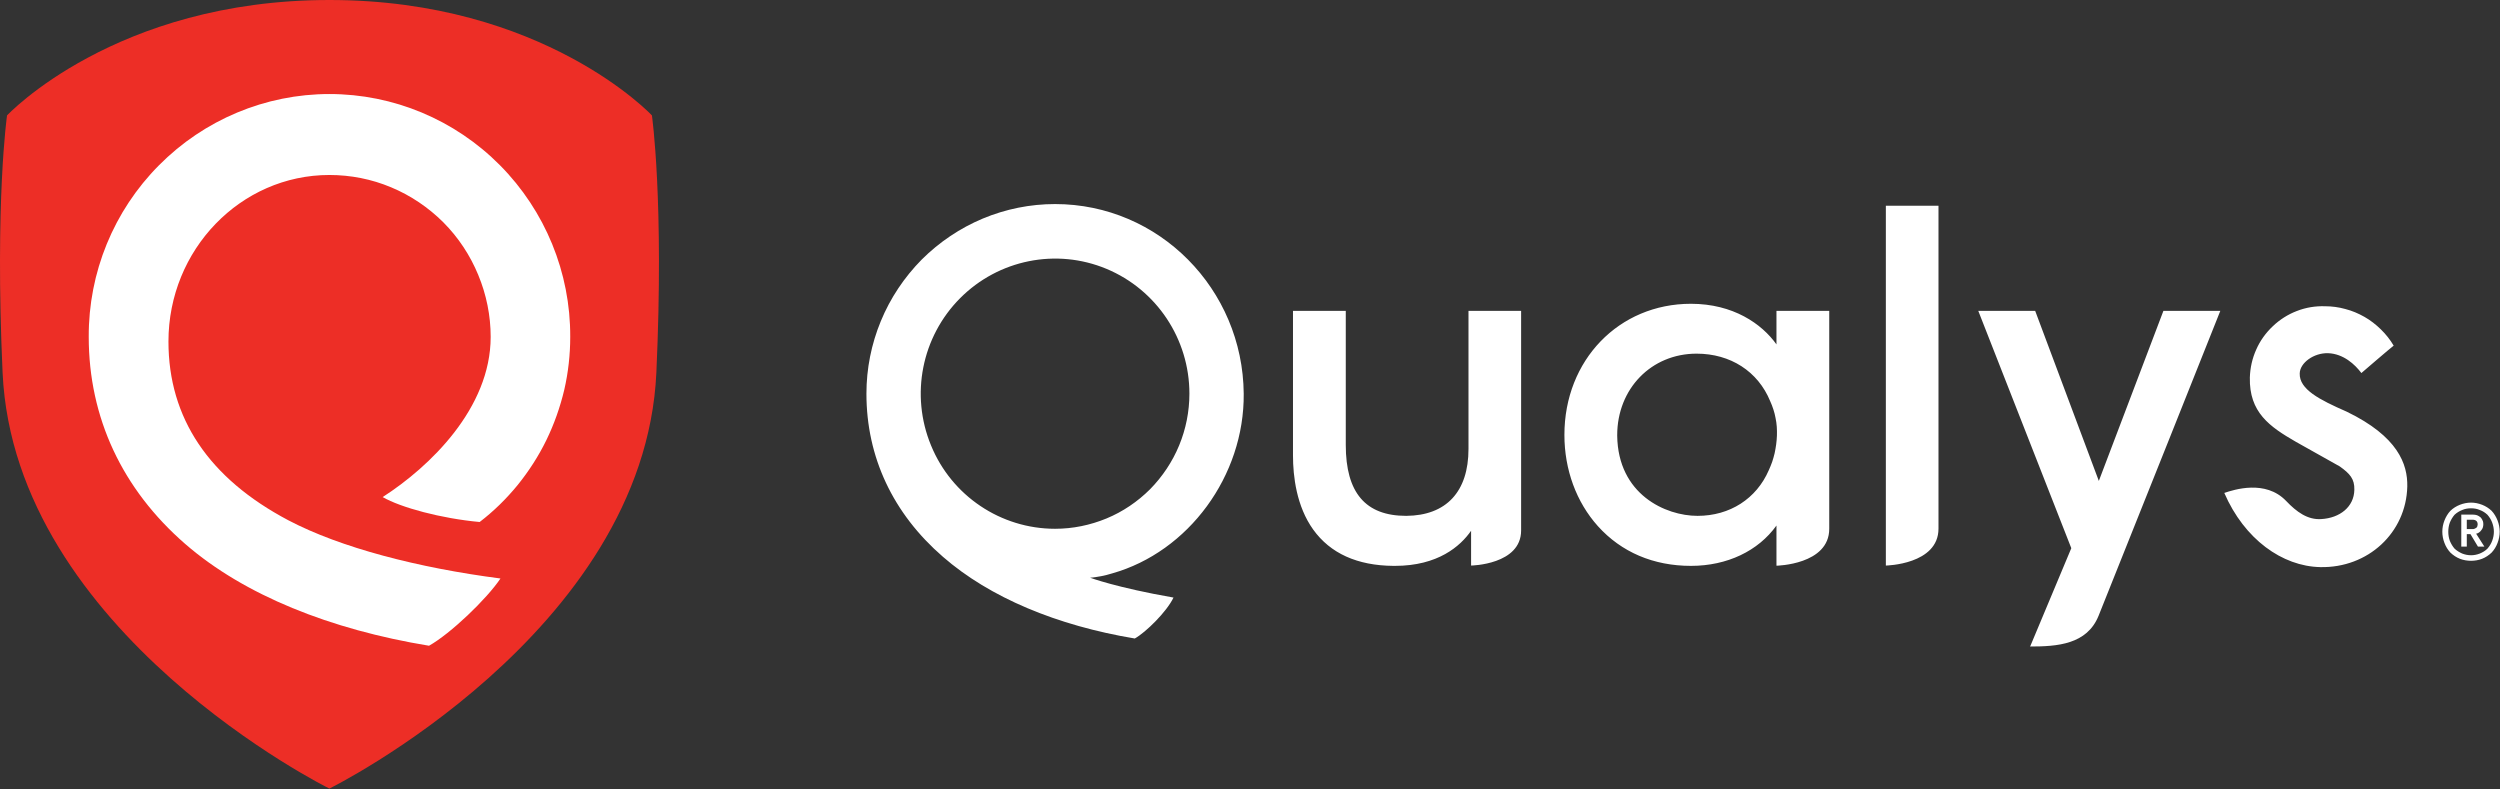
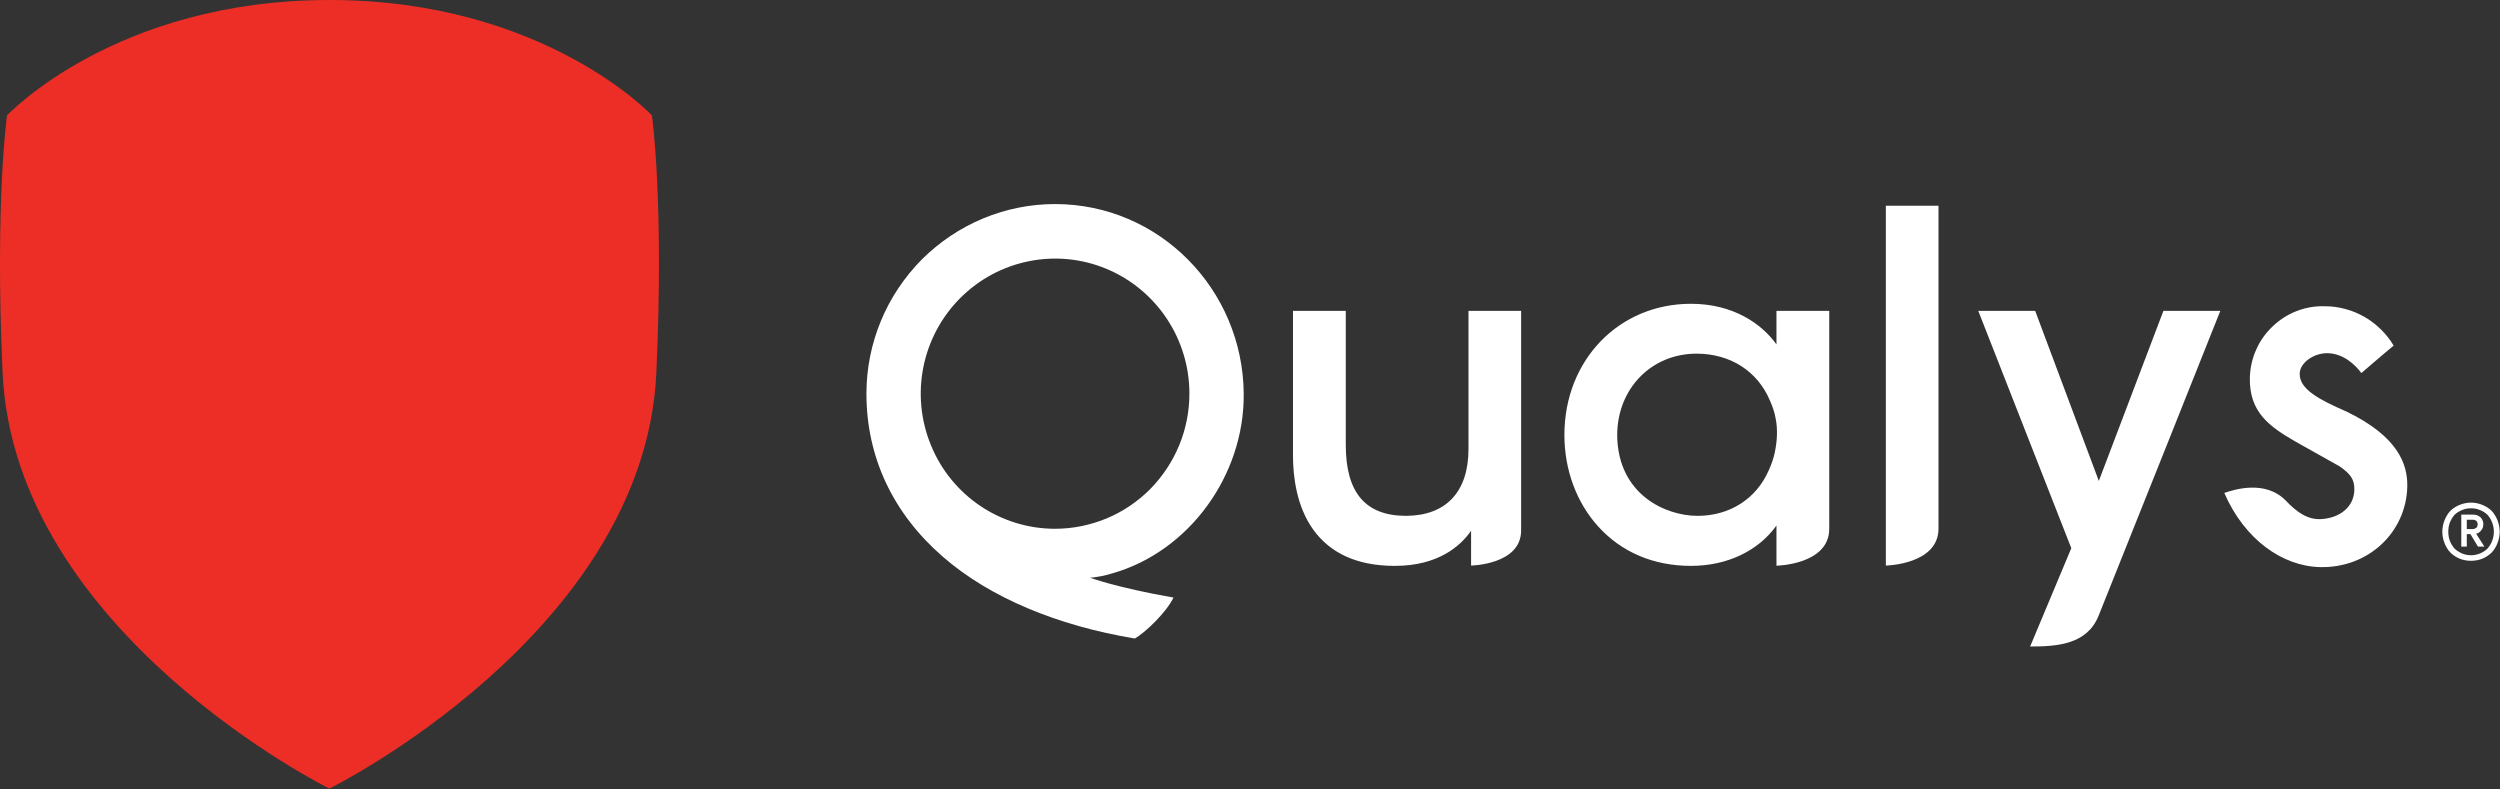
<svg xmlns="http://www.w3.org/2000/svg" width="152" height="48" viewBox="0 0 152 48" fill="none">
  <rect x="0" y="0" width="152" height="48" fill="#333333" stroke="none" />
  <g clip-path="url(#clip0_1004_2177)">
    <path d="M20.028 0C33.07 0 39.637 7.018 39.637 7.018C39.637 7.018 40.381 12.21 39.907 22.662C39.181 38.465 20.037 47.944 20.028 47.944C20.028 47.953 0.884 38.465 0.158 22.662C-0.316 12.21 0.428 7.018 0.428 7.018C0.428 7.018 6.986 0 20.028 0Z" fill="#ED2E26" />
    <path fill-rule="evenodd" clip-rule="evenodd" d="M75.618 23.934C75.665 28.931 72.26 33.553 67.618 34.863C67.507 34.894 67.395 34.925 67.284 34.957C67.172 34.982 67.06 35.007 66.949 35.032C66.837 35.05 66.725 35.069 66.614 35.088C66.502 35.106 66.391 35.119 66.279 35.125C66.279 35.125 67.87 35.724 71.349 36.332C70.939 37.193 69.665 38.447 68.995 38.821C64.27 38.035 60.177 36.332 57.33 33.853C54.288 31.214 52.679 27.789 52.679 23.934C52.679 22.419 52.977 20.922 53.553 19.527C54.13 18.124 54.977 16.861 56.037 15.785C57.107 14.718 58.372 13.867 59.758 13.287C61.153 12.706 62.642 12.407 64.149 12.407C70.474 12.407 75.563 17.581 75.618 23.934ZM67.274 31.523C68.27 31.111 69.163 30.503 69.925 29.745C70.679 28.978 71.284 28.07 71.693 27.078C72.102 26.087 72.316 25.02 72.316 23.934C72.316 20.613 70.326 17.619 67.274 16.346C64.223 15.074 60.707 15.785 58.372 18.133C56.037 20.482 55.339 24.009 56.605 27.078C57.86 30.147 60.846 32.15 64.149 32.15C65.219 32.15 66.279 31.934 67.274 31.523ZM148.986 31.055C149.153 30.896 149.349 30.774 149.563 30.69C149.777 30.606 150.009 30.559 150.242 30.559C150.465 30.559 150.698 30.606 150.912 30.69C151.125 30.774 151.321 30.896 151.488 31.055C151.646 31.223 151.767 31.429 151.851 31.644C151.935 31.86 151.981 32.093 151.981 32.328C151.981 32.561 151.935 32.795 151.851 33.011C151.767 33.235 151.646 33.431 151.488 33.6C151.321 33.759 151.125 33.89 150.912 33.974C150.698 34.058 150.465 34.096 150.242 34.096C150.009 34.096 149.777 34.058 149.563 33.974C149.349 33.89 149.153 33.759 148.986 33.6C148.828 33.431 148.707 33.235 148.623 33.011C148.539 32.795 148.493 32.561 148.493 32.328C148.493 32.093 148.539 31.86 148.623 31.644C148.707 31.429 148.828 31.223 148.986 31.055ZM149.237 33.357C149.377 33.488 149.535 33.581 149.702 33.656C149.87 33.722 150.056 33.759 150.242 33.759C150.418 33.759 150.605 33.722 150.772 33.656C150.949 33.581 151.107 33.488 151.237 33.357C151.358 33.216 151.46 33.057 151.525 32.88C151.591 32.702 151.628 32.515 151.628 32.328C151.628 32.14 151.591 31.953 151.525 31.775C151.46 31.598 151.358 31.439 151.237 31.298C151.098 31.167 150.949 31.074 150.772 31.008C150.605 30.933 150.418 30.905 150.242 30.905C150.056 30.905 149.87 30.933 149.702 31.008C149.535 31.074 149.377 31.167 149.237 31.298C149.116 31.439 149.023 31.598 148.949 31.775C148.884 31.953 148.856 32.14 148.856 32.328C148.856 32.515 148.884 32.702 148.949 32.88C149.023 33.057 149.116 33.216 149.237 33.357ZM150.986 31.869C150.986 31.938 150.977 32.003 150.958 32.066C150.939 32.128 150.908 32.184 150.865 32.234C150.828 32.29 150.781 32.337 150.725 32.374C150.676 32.412 150.617 32.437 150.549 32.449L151.051 33.235H150.66L150.205 32.477H149.981V33.235H149.646V31.289H150.363C150.406 31.289 150.446 31.292 150.484 31.298C150.527 31.304 150.567 31.314 150.605 31.326C150.642 31.339 150.679 31.358 150.716 31.382C150.747 31.401 150.778 31.423 150.809 31.448C150.84 31.473 150.865 31.504 150.884 31.541C150.908 31.573 150.927 31.607 150.939 31.644C150.958 31.676 150.97 31.713 150.977 31.757C150.983 31.794 150.986 31.831 150.986 31.869ZM149.981 31.598V32.168H150.316C150.341 32.168 150.363 32.168 150.381 32.168C150.406 32.162 150.428 32.156 150.446 32.15C150.465 32.143 150.484 32.134 150.502 32.122C150.521 32.115 150.539 32.106 150.558 32.093C150.57 32.075 150.583 32.059 150.595 32.047C150.601 32.028 150.611 32.012 150.623 32C150.629 31.981 150.632 31.962 150.632 31.944C150.639 31.925 150.642 31.906 150.642 31.888C150.642 31.694 150.533 31.598 150.316 31.598H149.981ZM131.535 18.901H134.995C134.995 18.901 129.237 33.357 127.591 37.446C126.884 39.186 125.079 39.308 123.432 39.308L125.935 33.329L120.279 18.901H123.739L127.609 29.24L131.535 18.901ZM114.66 12.51H117.86V32.14C117.86 34.33 114.66 34.386 114.66 34.386V12.51ZM108.009 18.901H111.218V32.15C111.218 34.339 108.009 34.395 108.009 34.395V31.953C106.902 33.497 105.014 34.405 102.809 34.405C100.53 34.405 98.577 33.572 97.153 31.991C95.842 30.531 95.116 28.557 95.116 26.442C95.116 21.895 98.428 18.47 102.809 18.47C105.377 18.47 107.116 19.686 108.009 20.94V18.901ZM107.544 28.585C107.618 28.423 107.687 28.254 107.749 28.079C107.805 27.911 107.854 27.736 107.898 27.555C107.935 27.381 107.966 27.203 107.991 27.022C108.015 26.841 108.031 26.66 108.037 26.48C108.043 26.299 108.04 26.121 108.028 25.946C108.015 25.765 107.991 25.587 107.953 25.413C107.922 25.238 107.879 25.067 107.823 24.898C107.767 24.724 107.702 24.555 107.628 24.393C106.884 22.578 105.209 21.502 103.153 21.502C100.4 21.502 98.326 23.635 98.326 26.461V26.489C98.372 30.063 101.265 31.364 103.209 31.364C105.172 31.364 106.791 30.325 107.544 28.585ZM89.284 18.901H92.484V32.253C92.484 34.339 89.442 34.386 89.442 34.386V32.271C88.791 33.207 87.432 34.405 84.809 34.405H84.716C82.521 34.386 80.884 33.647 79.842 32.197C78.828 30.784 78.614 28.968 78.614 27.696V18.901H81.823V27.05C81.823 29.96 83.023 31.364 85.498 31.364C87.935 31.345 89.284 29.895 89.284 27.294V18.901ZM146.363 29.577C146.298 32.393 143.972 34.545 141.07 34.48C138.763 34.433 136.456 32.786 135.237 29.97C135.823 29.773 137.739 29.146 138.995 30.456C139.637 31.13 140.307 31.616 141.135 31.56C142.26 31.495 143.125 30.821 143.144 29.782C143.163 29.118 142.874 28.8 142.26 28.36L139.591 26.863C137.981 25.937 136.744 25.067 136.791 22.952C136.809 22.363 136.939 21.782 137.181 21.249C137.414 20.716 137.758 20.239 138.186 19.836C138.605 19.434 139.107 19.116 139.646 18.91C140.195 18.695 140.772 18.601 141.358 18.62C141.777 18.62 142.195 18.676 142.595 18.788C143.005 18.891 143.395 19.06 143.758 19.265C144.121 19.471 144.456 19.733 144.753 20.023C145.06 20.323 145.321 20.65 145.535 21.015C145.321 21.174 143.572 22.681 143.572 22.681C143.181 22.157 142.484 21.511 141.553 21.474C140.679 21.446 139.832 22.063 139.823 22.709C139.795 23.672 141.014 24.299 142.679 25.029C145.795 26.536 146.391 28.22 146.363 29.577Z" fill="white" />
-     <path d="M17.535 31.635C20.707 33.301 25.433 34.526 30.428 35.172C29.6 36.416 27.377 38.54 26.084 39.261C20.102 38.278 14.856 36.192 11.265 33.076C7.423 29.736 5.395 25.385 5.395 20.482C5.377 16.571 6.912 12.819 9.665 10.049C12.409 7.28 16.14 5.717 20.028 5.717C23.926 5.717 27.656 7.28 30.4 10.049C33.144 12.819 34.688 16.571 34.67 20.482C34.67 21.567 34.549 22.653 34.307 23.701C34.056 24.758 33.693 25.787 33.219 26.76C32.744 27.733 32.158 28.641 31.479 29.483C30.791 30.325 30.019 31.083 29.163 31.738C26.819 31.523 24.372 30.859 23.265 30.222C26.121 28.388 29.833 24.823 29.833 20.482C29.833 19.191 29.572 17.909 29.079 16.721C28.586 15.523 27.87 14.438 26.958 13.521C26.047 12.613 24.968 11.883 23.777 11.387C22.595 10.891 21.321 10.639 20.028 10.639C14.633 10.639 10.242 15.177 10.242 20.763C10.242 25.422 12.698 29.081 17.535 31.635Z" fill="white" />
  </g>
  <defs>
    <clipPath id="clip0_1004_2177">
      <rect width="152" height="48" fill="white" />
    </clipPath>
  </defs>
</svg>